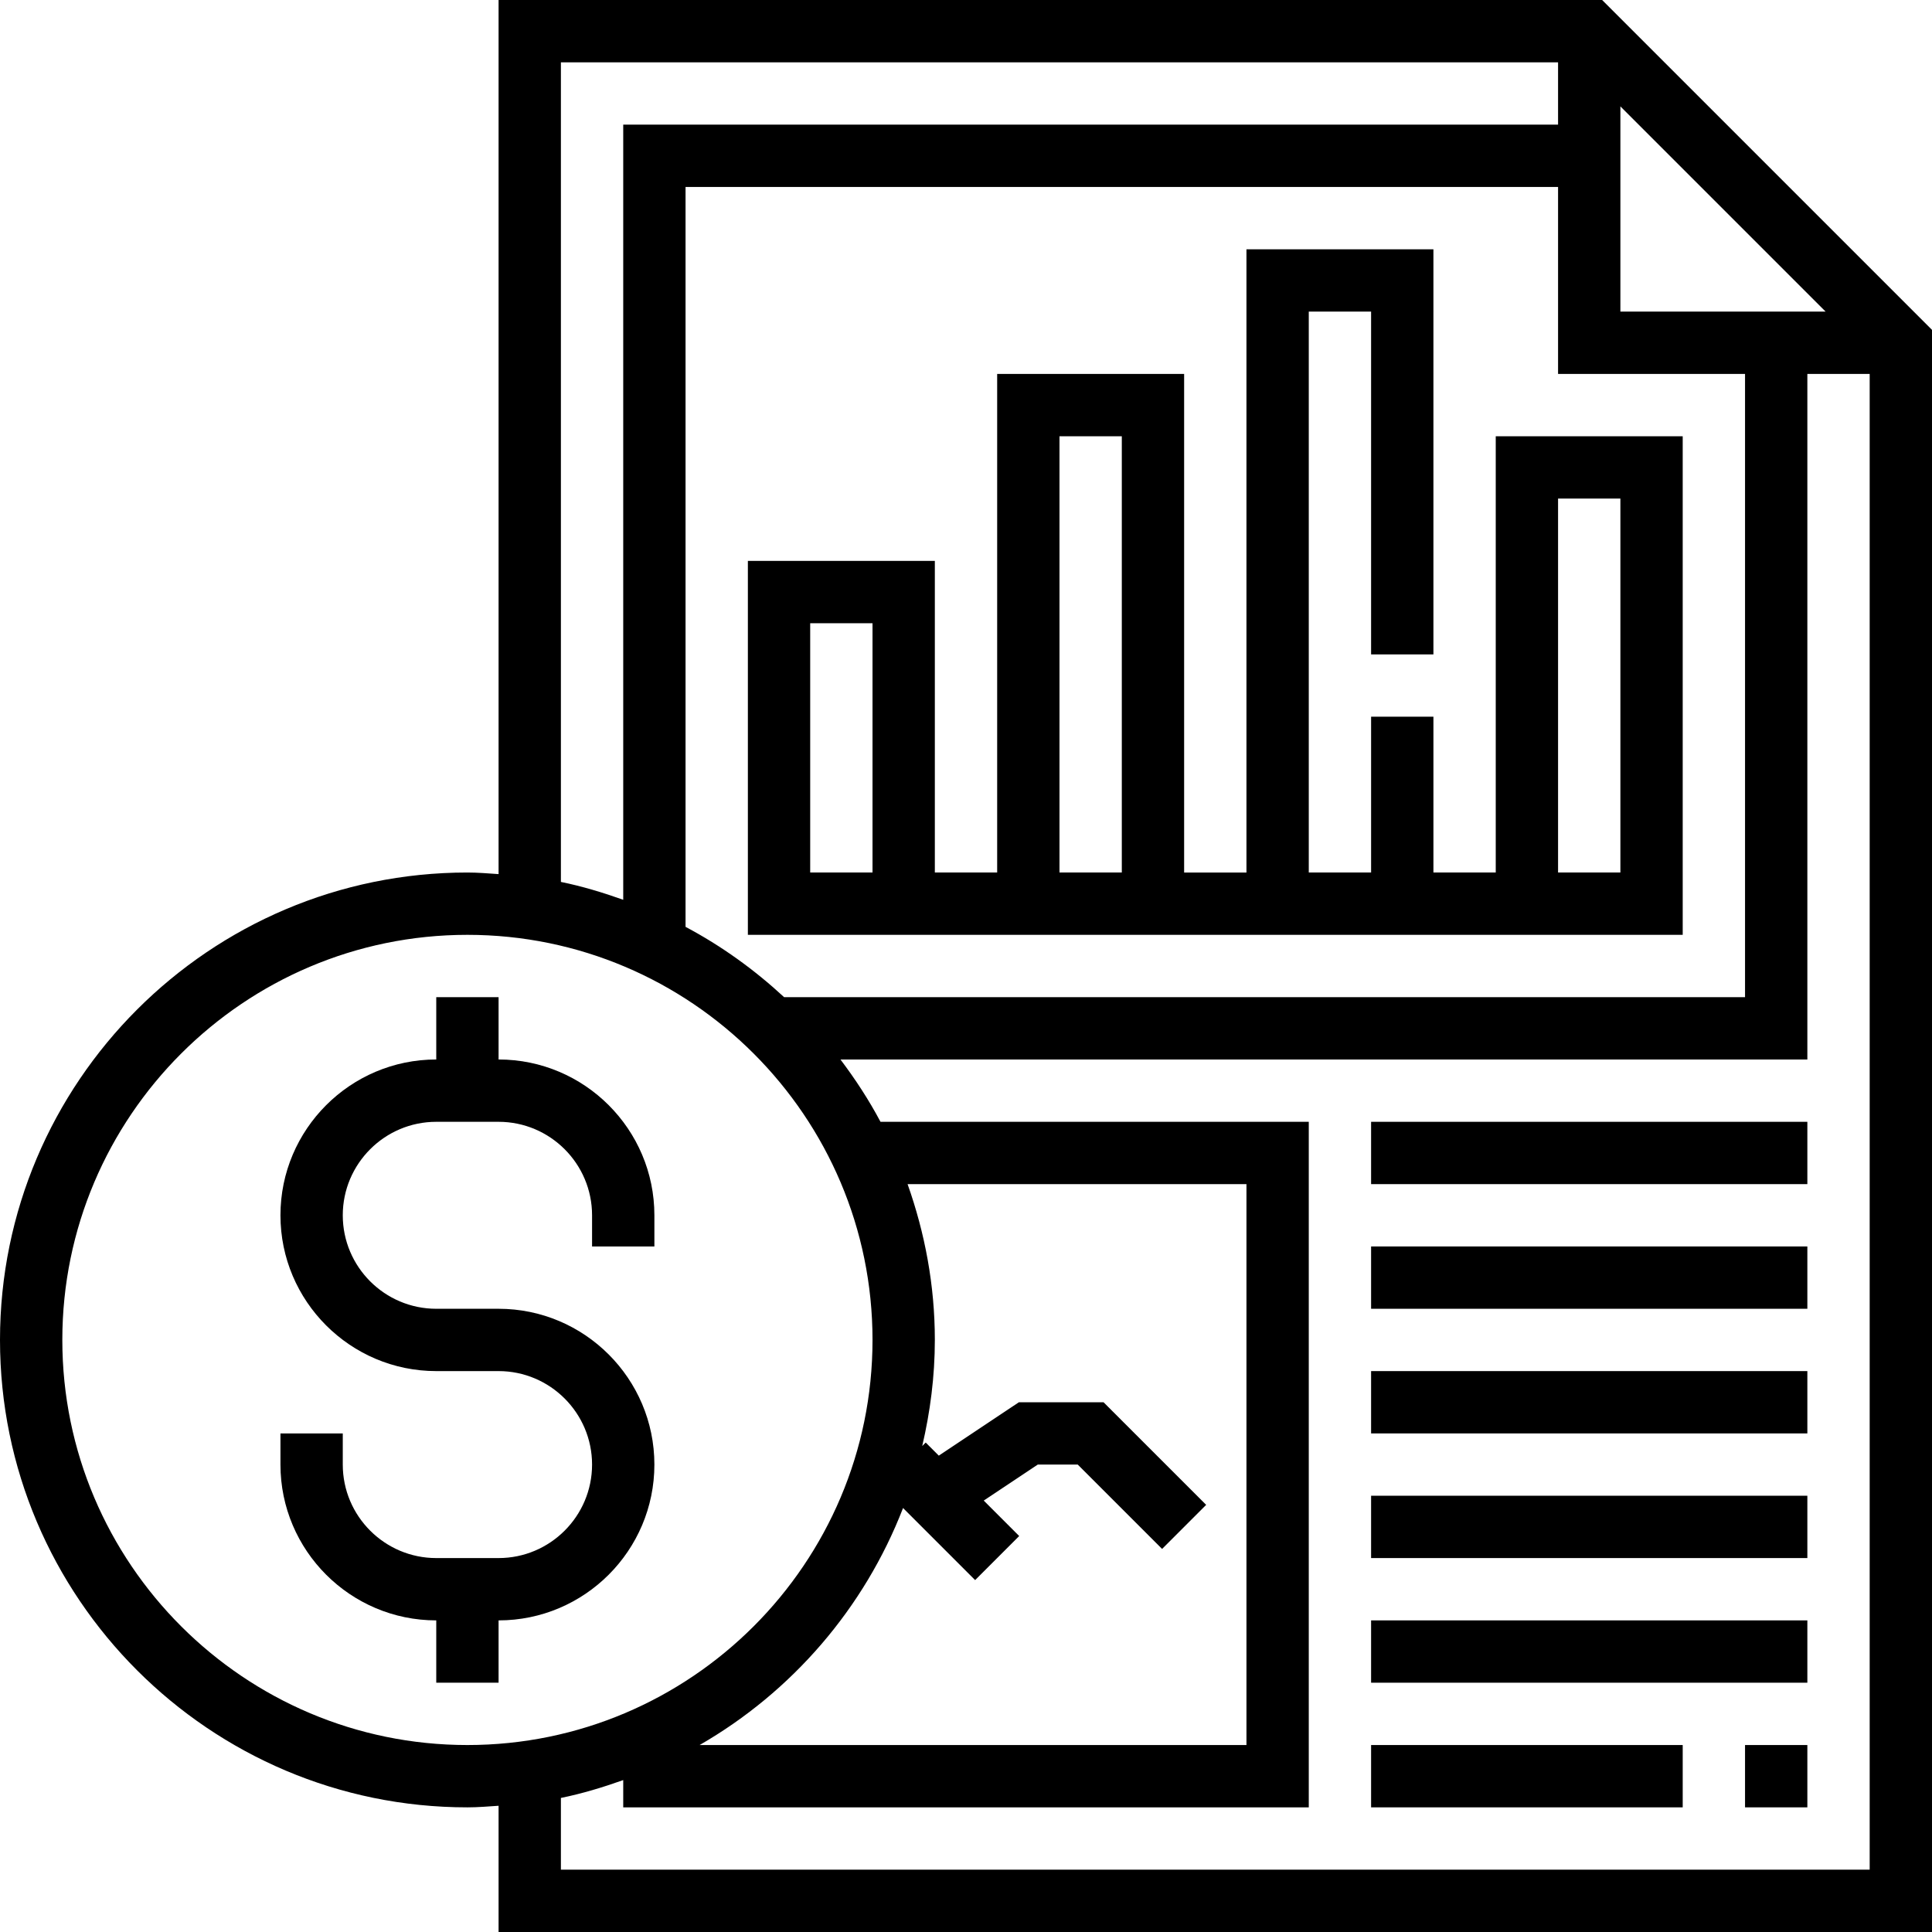
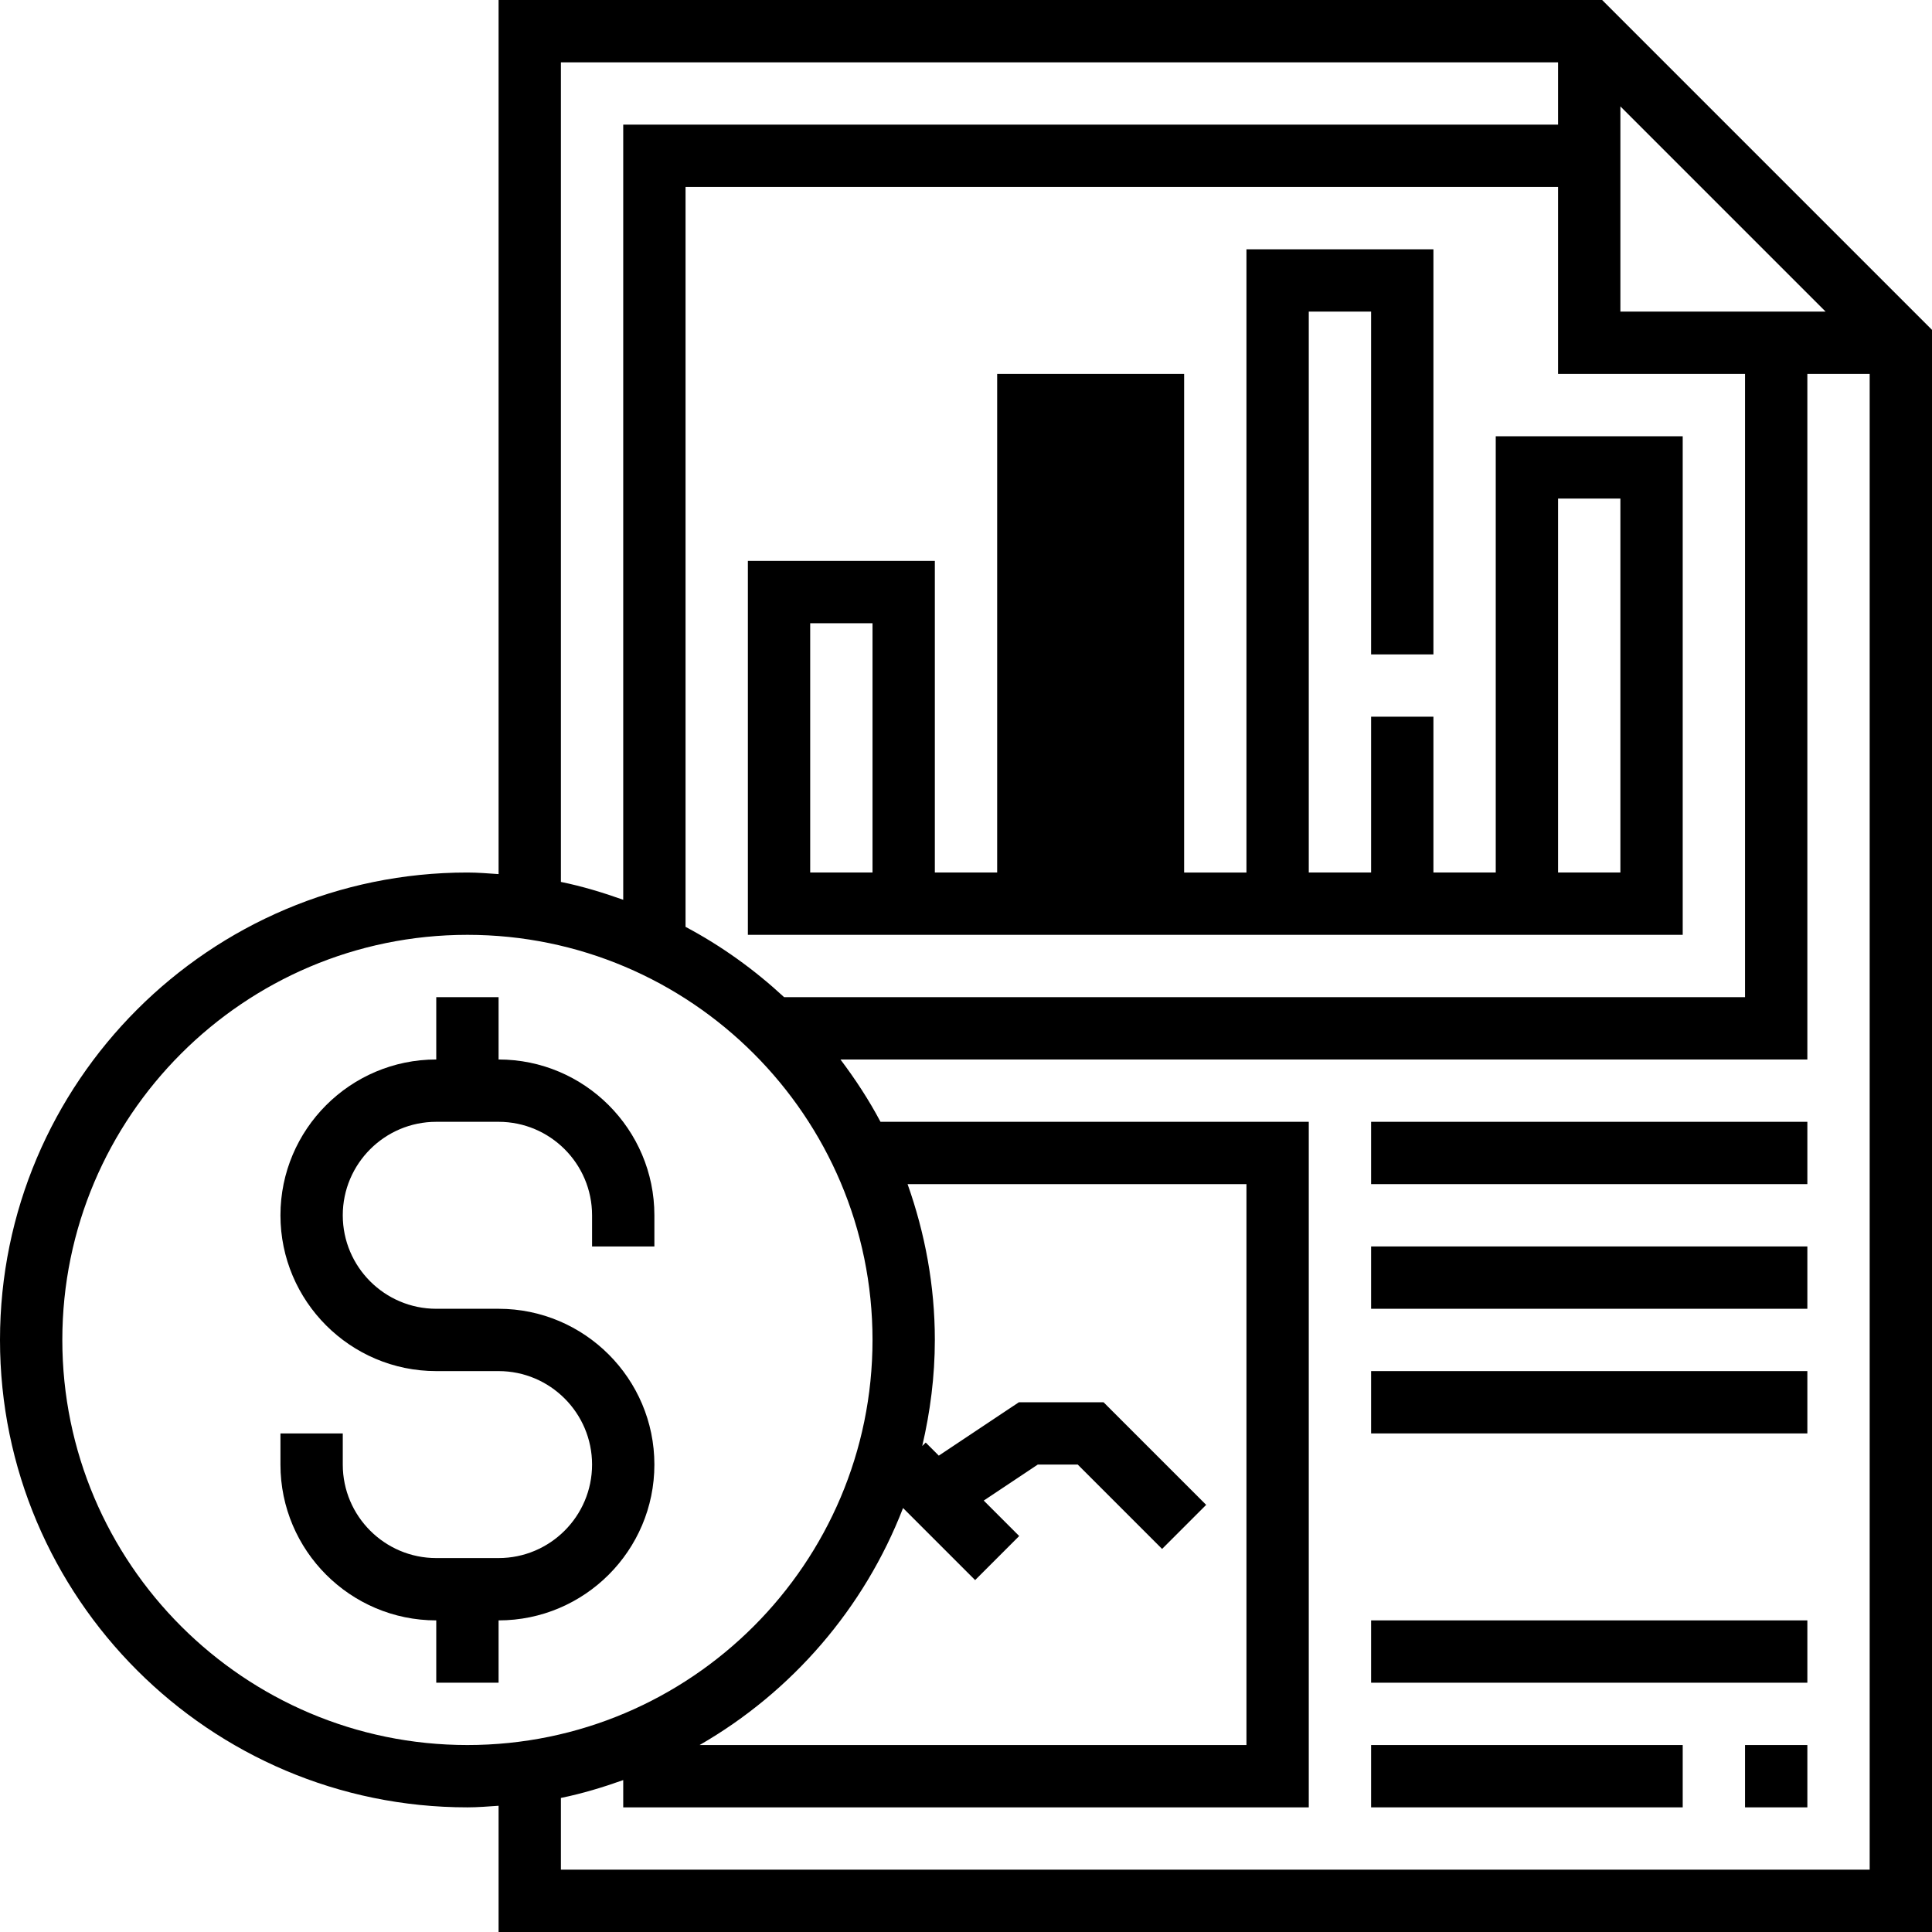
<svg xmlns="http://www.w3.org/2000/svg" fill="#000000" id="Layer_1" viewBox="0 0 496 496" xml:space="preserve">
  <g>
    <g>
      <g>
        <path d="M411.312,0H128v224.408c-2.656-0.176-5.296-0.408-8-0.408C53.832,224,0,277.832,0,344s53.832,120,120,120 c2.704,0,5.344-0.232,8-0.408V496h368V84.688L411.312,0z M416,27.312L468.688,80H416V27.312z M448,96v160H201.304 c-7.608-7.04-16.072-13.152-25.304-18.048V48h224v48H448z M144,16h256v16H160v199c-5.2-1.848-10.504-3.464-16-4.584V16z M120,448 c-57.344,0-104-46.656-104-104s46.656-104,104-104s104,46.656,104,104S177.344,448,120,448z M252.552,385.24l13.872-9.24h10.264 l21.656,21.656l11.312-11.312L283.312,360h-21.736l-20.56,13.704l-3.36-3.36l-0.896,0.896c2.048-8.768,3.24-17.856,3.24-27.24 c0-14.04-2.552-27.464-7-40h87v144H179.608c23.688-13.632,42.256-35.088,52.232-60.848l18.504,18.504l11.312-11.312 L252.552,385.24z M480,480H144v-18.416c5.496-1.12,10.8-2.736,16-4.584v7h176V288H226.048c-2.984-5.632-6.464-10.944-10.28-16 H464V96h16V480z" />
        <path d="M128,272v-16h-16v16c-22.056,0-40,17.944-40,40c0,22.056,17.944,40,40,40h16c13.232,0,24,10.768,24,24s-10.768,24-24,24 h-16c-13.232,0-24-10.768-24-24v-8H72v8c0,22.056,17.944,40,40,40v16h16v-16c22.056,0,40-17.944,40-40c0-22.056-17.944-40-40-40 h-16c-13.232,0-24-10.768-24-24s10.768-24,24-24h16c13.232,0,24,10.768,24,24v8h16v-8C168,289.944,150.056,272,128,272z" />
-         <path d="M384,224h-16v-40h-16v40h-16V80h16v88h16V64h-48v160h-16V96h-48v128h-16v-80h-48v80v8v8h240v-8v-8V112h-48V224z M224,224 h-16v-64h16V224z M288,224h-16V112h16V224z M400,128h16v96h-16V128z" />
+         <path d="M384,224h-16v-40h-16v40h-16V80h16v88h16V64h-48v160h-16V96h-48v128h-16v-80h-48v80v8v8h240v-8v-8V112h-48V224z M224,224 h-16v-64h16V224z M288,224h-16V112V224z M400,128h16v96h-16V128z" />
        <rect x="352" y="288" width="112" height="16" />
        <rect x="352" y="320" width="112" height="16" />
        <rect x="352" y="352" width="112" height="16" />
-         <rect x="352" y="384" width="112" height="16" />
        <rect x="352" y="416" width="112" height="16" />
        <rect x="448" y="448" width="16" height="16" />
        <rect x="352" y="448" width="80" height="16" />
      </g>
    </g>
  </g>
</svg>